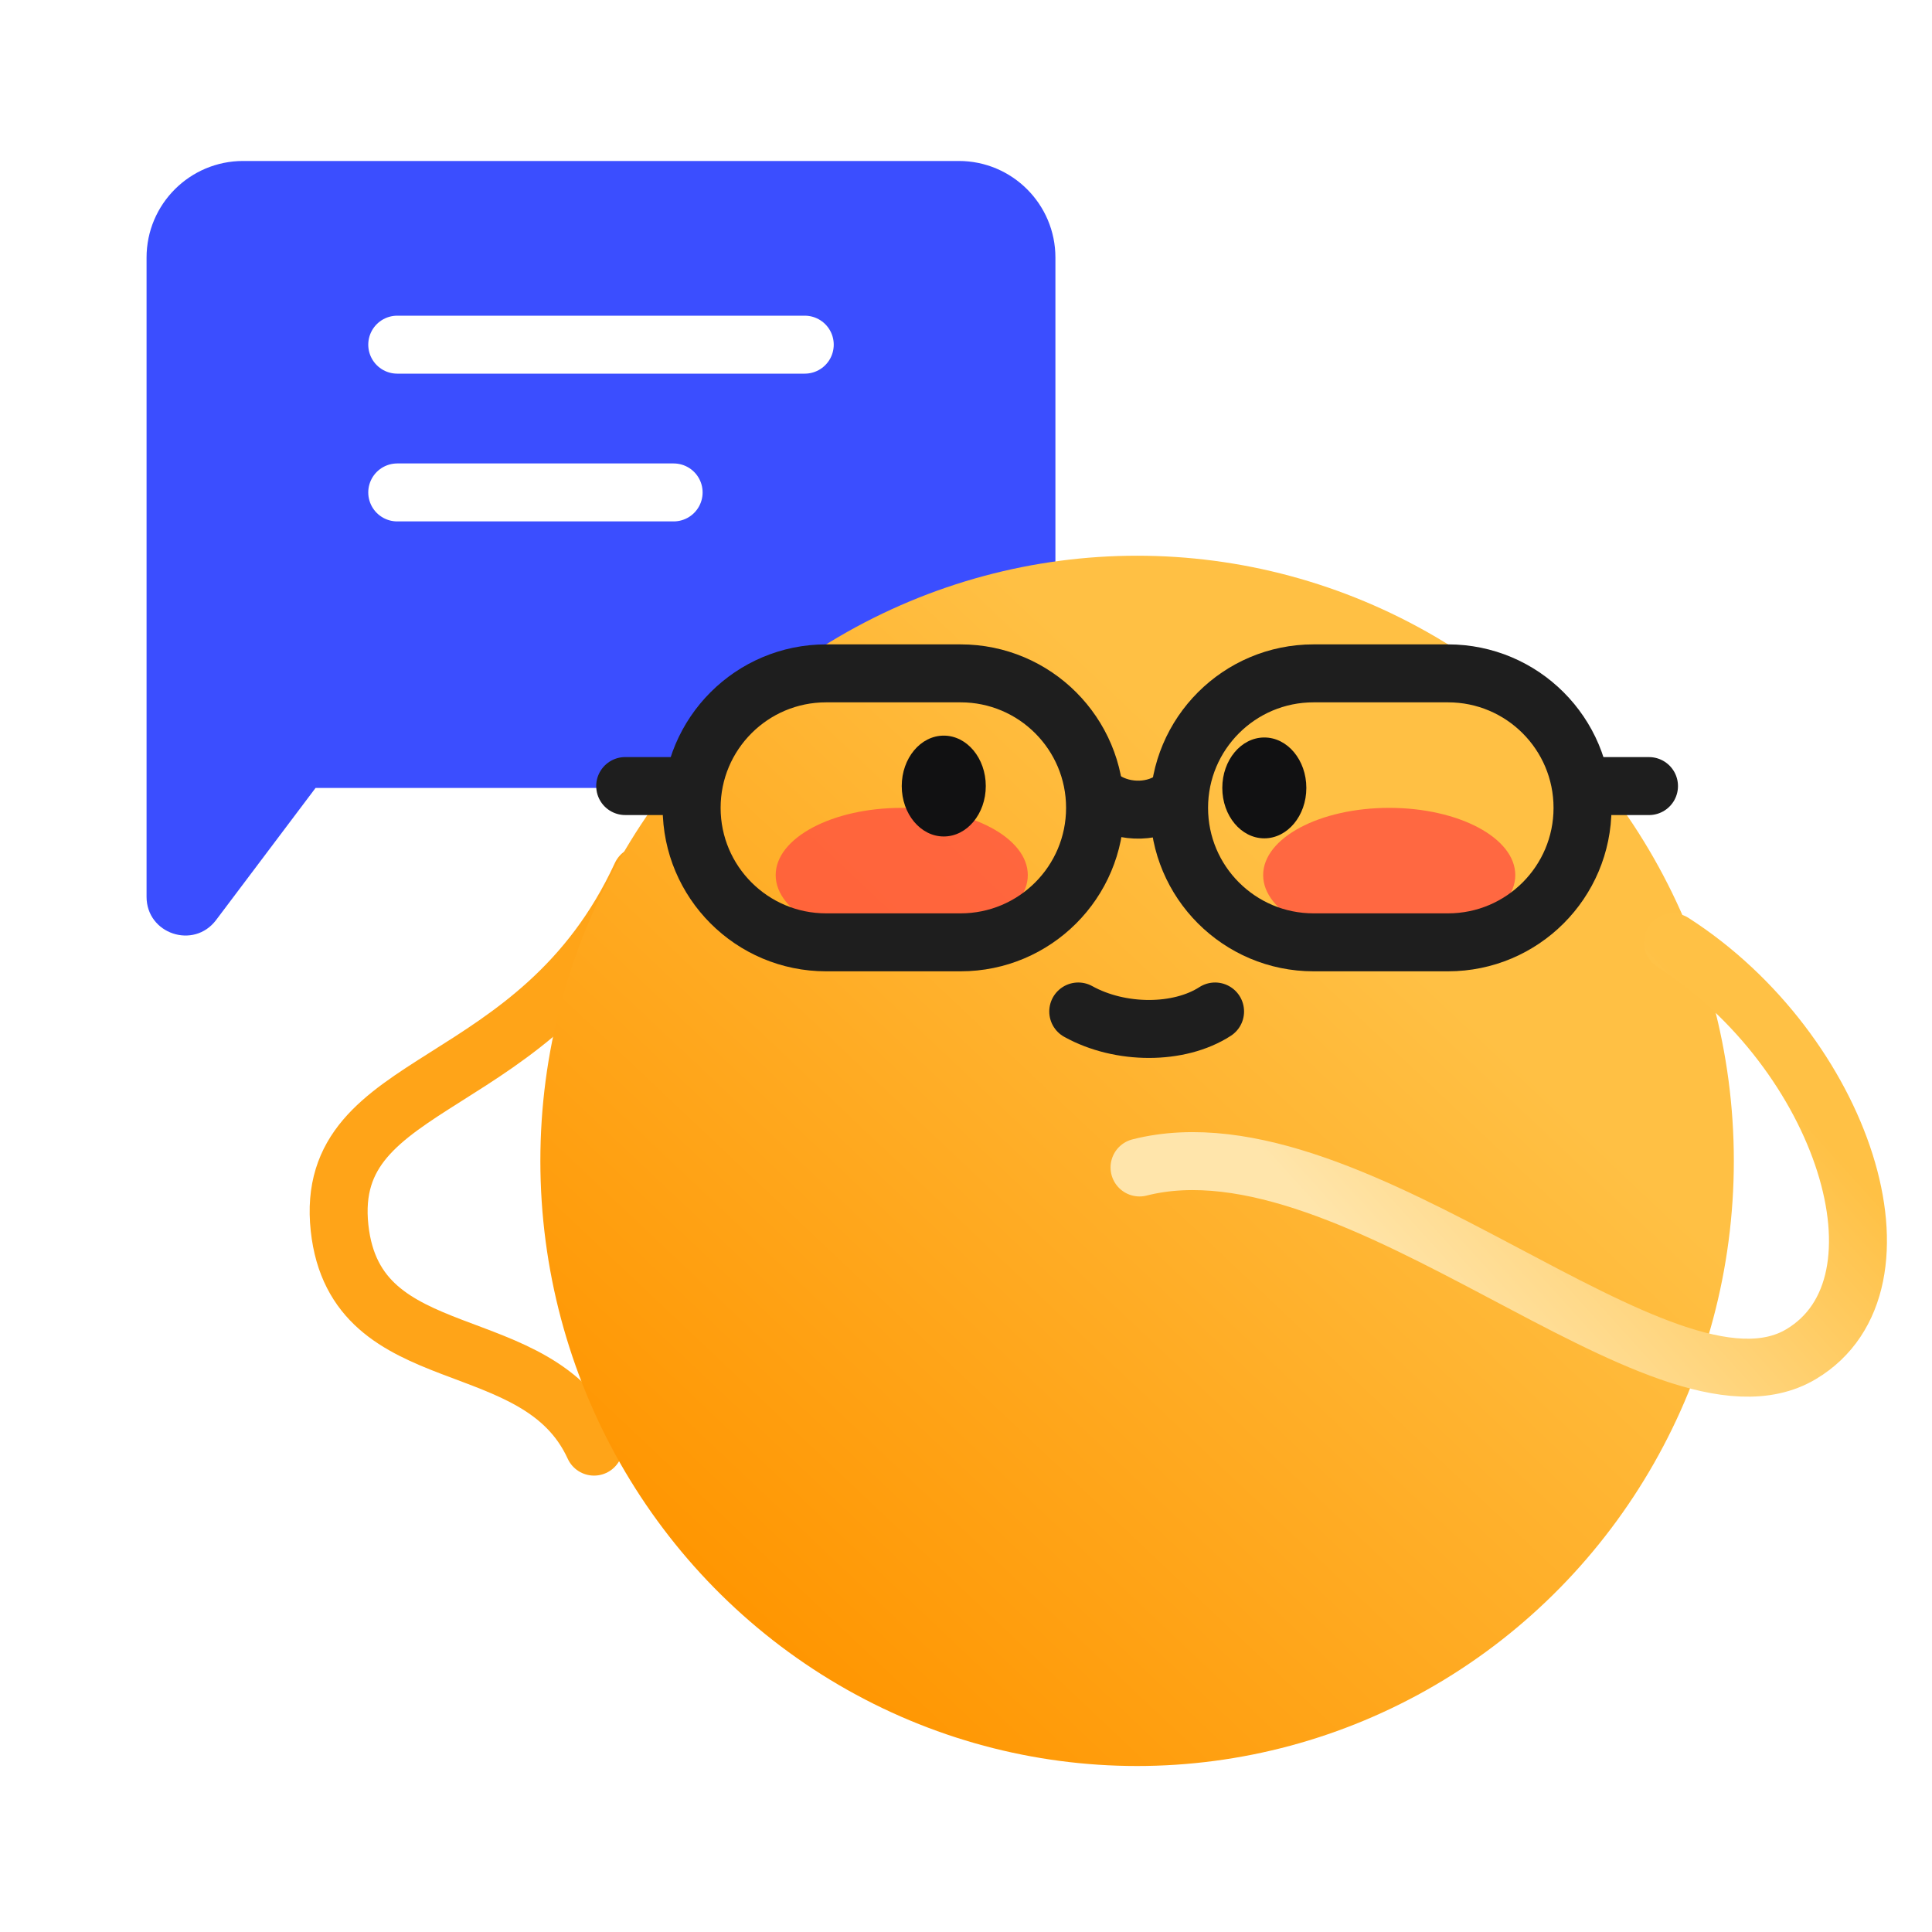
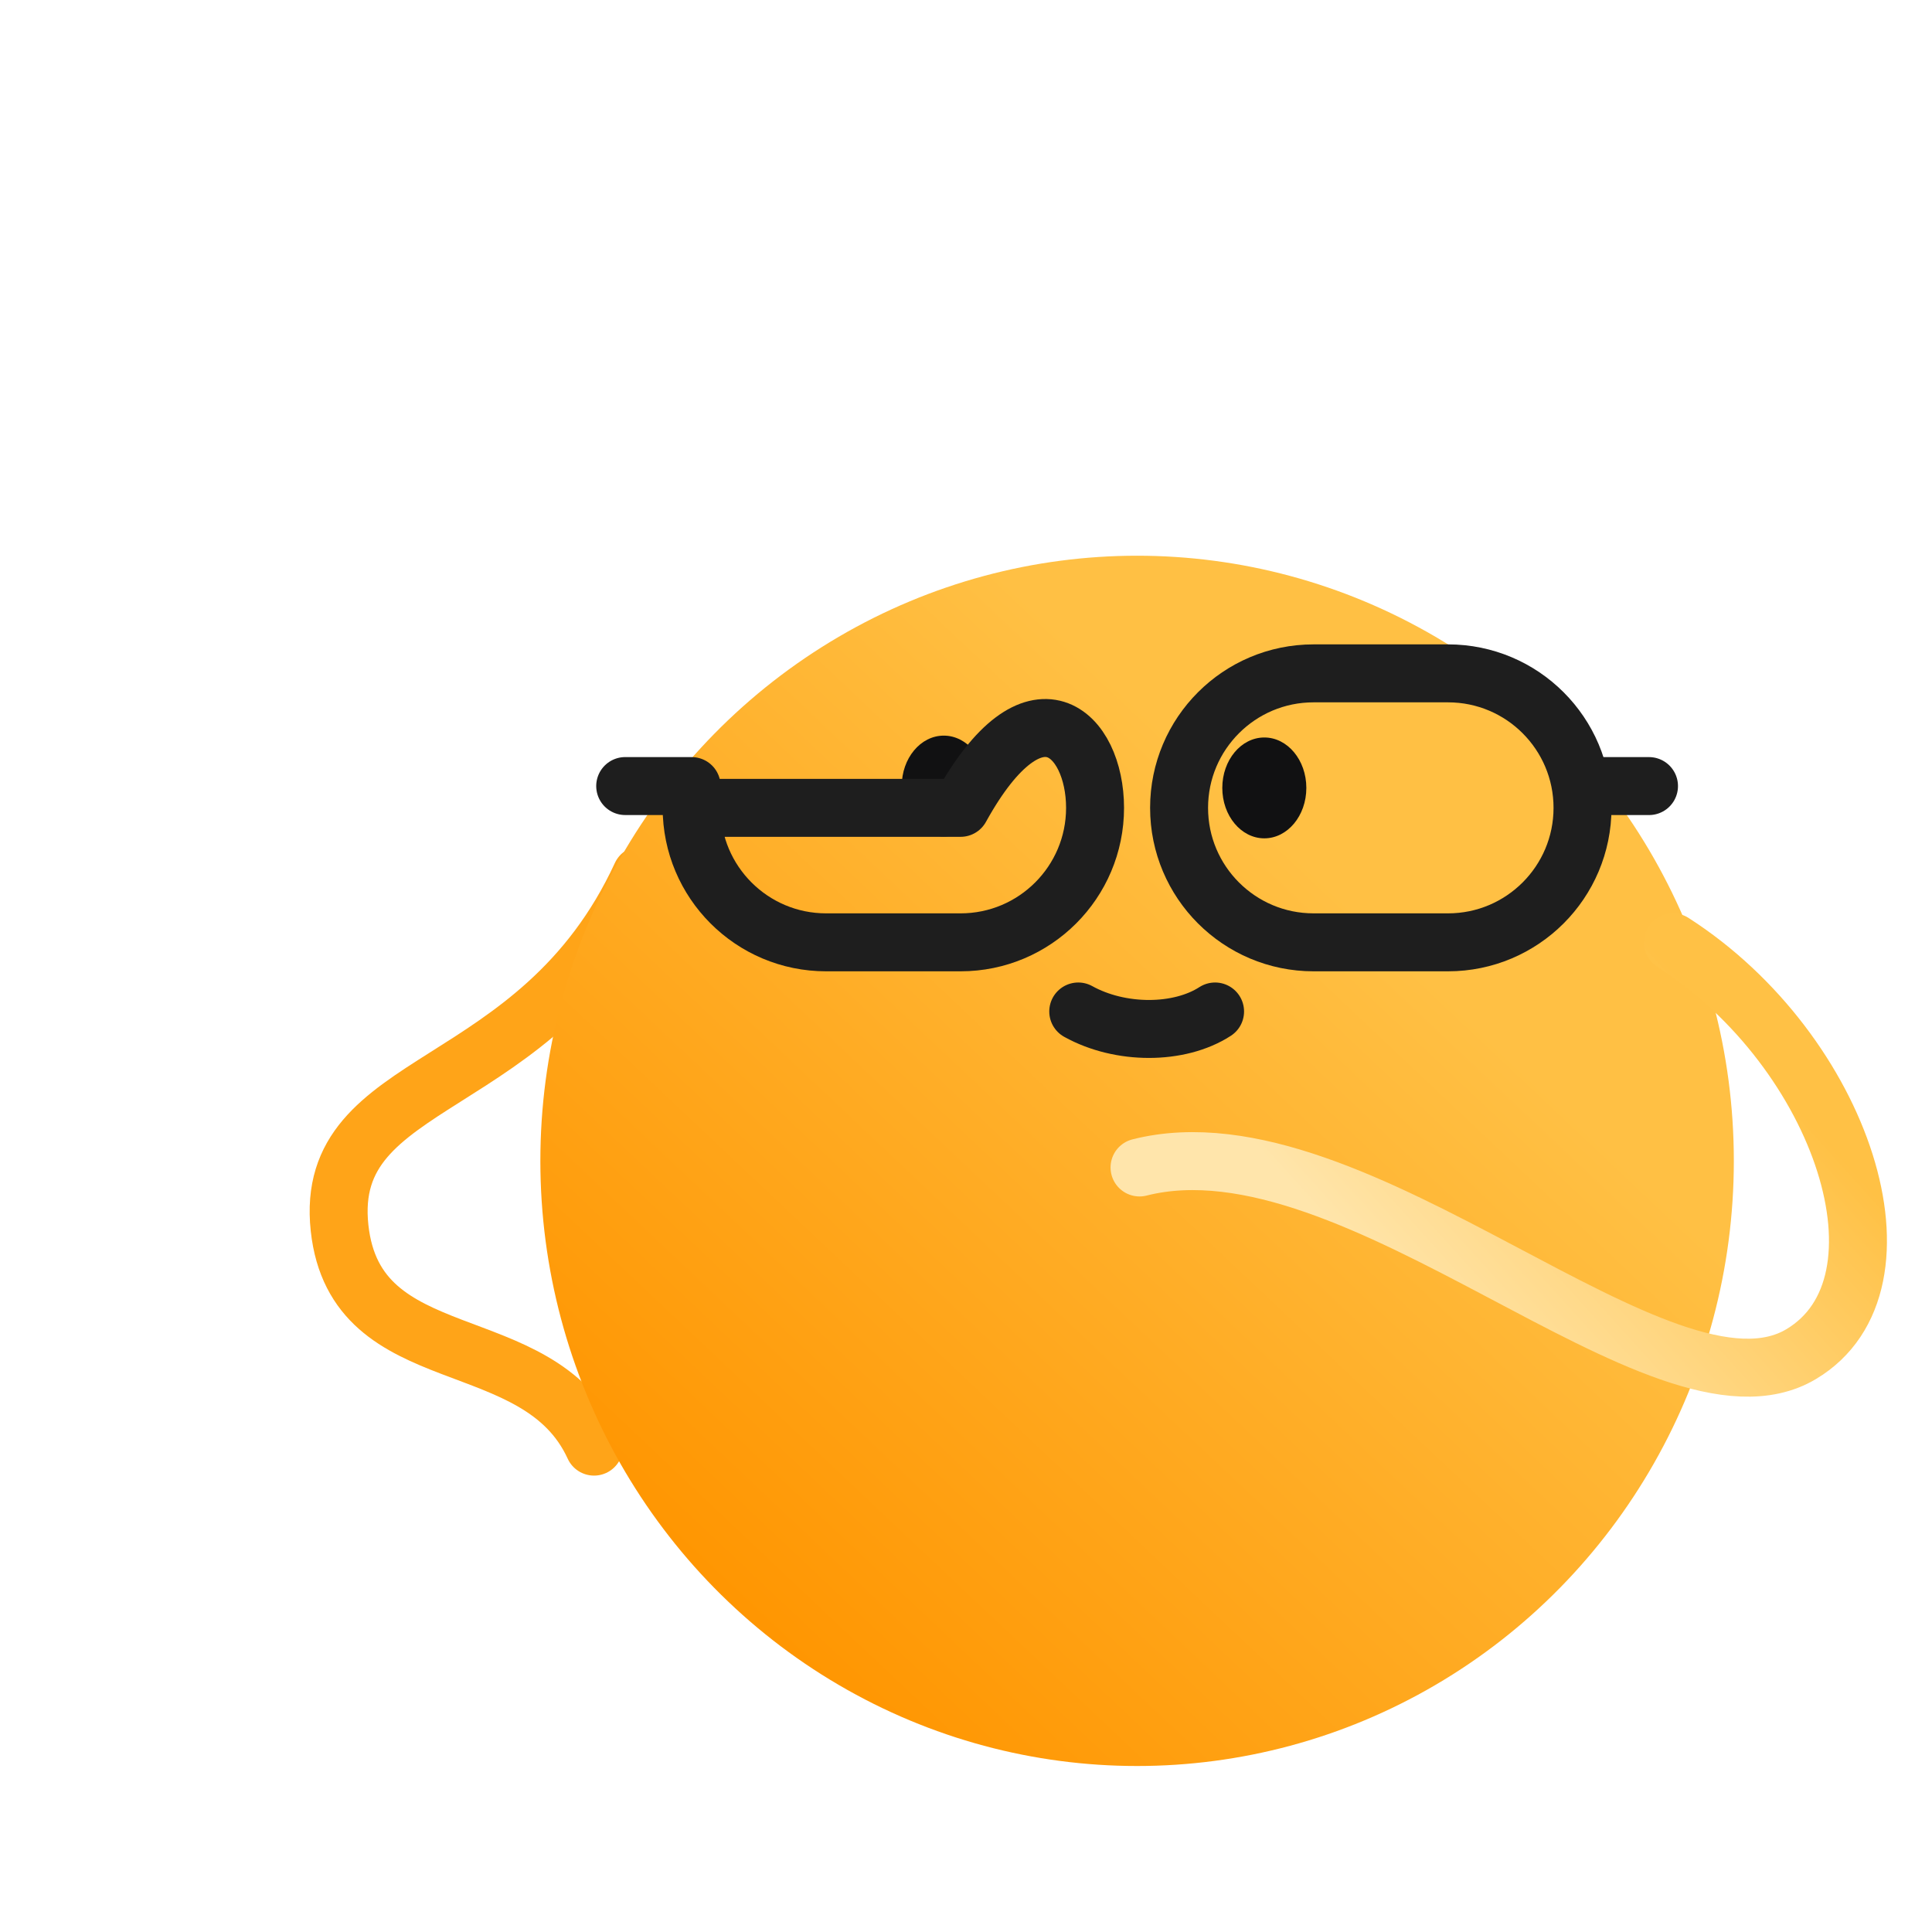
<svg xmlns="http://www.w3.org/2000/svg" width="100" height="100" viewBox="0 0 100 100" fill="none">
-   <path d="M7.586 13.332C7.586 10.571 9.825 8.332 12.586 8.332H49.628C52.389 8.332 54.628 10.571 54.628 13.332V35.783C54.628 38.545 52.389 40.783 49.628 40.783H16.334L11.184 47.622C10.028 49.156 7.586 48.339 7.586 46.419V13.332Z" fill="#3B4EFF" />
  <path d="M33.188 45.295C27.854 56.859 16.705 55.505 17.576 63.56C18.403 71.21 27.854 68.555 30.748 74.877" stroke="#FFA418" stroke-width="3" stroke-linecap="round" stroke-linejoin="round" />
  <ellipse cx="58.856" cy="60.086" rx="30.887" ry="31.322" fill="url(#paint0_linear_38861_10962)" />
  <g opacity="0.75" filter="url(#filter0_f_38861_10962)">
-     <ellipse cx="46.674" cy="45.295" rx="6.525" ry="3.48" fill="#FF4B40" />
-   </g>
+     </g>
  <g opacity="0.75" filter="url(#filter1_f_38861_10962)">
-     <ellipse cx="71.906" cy="45.295" rx="6.525" ry="3.48" fill="#FF4B40" />
-   </g>
+     </g>
  <ellipse cx="48.849" cy="40.686" rx="2.175" ry="2.61" fill="#111112" />
  <ellipse cx="65.441" cy="40.782" rx="2.175" ry="2.61" fill="#111112" />
-   <path d="M35.799 41.814C35.799 37.97 38.915 34.853 42.759 34.853H49.72C53.564 34.853 56.68 37.97 56.68 41.814C56.68 45.658 53.564 48.775 49.72 48.775H42.759C38.915 48.775 35.799 45.658 35.799 41.814Z" stroke="#1E1E1E" stroke-width="3" stroke-linecap="round" stroke-linejoin="round" />
+   <path d="M35.799 41.814H49.72C53.564 34.853 56.68 37.97 56.68 41.814C56.68 45.658 53.564 48.775 49.72 48.775H42.759C38.915 48.775 35.799 45.658 35.799 41.814Z" stroke="#1E1E1E" stroke-width="3" stroke-linecap="round" stroke-linejoin="round" />
  <path d="M61.029 41.814C61.029 37.97 64.146 34.853 67.99 34.853H74.95C78.794 34.853 81.911 37.97 81.911 41.814C81.911 45.658 78.794 48.775 74.95 48.775H67.99C64.146 48.775 61.029 45.658 61.029 41.814Z" stroke="#1E1E1E" stroke-width="3" stroke-linecap="round" stroke-linejoin="round" />
  <path d="M55.81 52.354C57.984 53.56 61.03 53.56 62.892 52.354" stroke="#1E1E1E" stroke-width="3" stroke-linecap="round" stroke-linejoin="round" />
-   <path d="M57.133 41.395C58.24 42.119 59.816 42.071 60.8 41.284" stroke="#1E1E1E" stroke-width="3" stroke-linecap="round" stroke-linejoin="round" />
  <path d="M32.36 40.686C33.624 40.686 34.267 40.687 35.799 40.687" stroke="#1E1E1E" stroke-width="3" stroke-linecap="round" stroke-linejoin="round" />
  <path d="M81.913 40.686C83.177 40.686 83.82 40.687 85.352 40.687" stroke="#1E1E1E" stroke-width="3" stroke-linecap="round" stroke-linejoin="round" />
  <path d="M86.59 48.775C95.398 54.431 99.314 66.464 93.223 70.092C86.053 74.363 70.253 57.571 58.982 60.428" stroke="url(#paint1_linear_38861_10962)" stroke-width="3" stroke-linecap="round" stroke-linejoin="round" />
  <path d="M20.561 17.84H41.654" stroke="white" stroke-width="3" stroke-linecap="round" />
  <path d="M20.561 25.488H34.867" stroke="white" stroke-width="3" stroke-linecap="round" />
  <defs>
    <filter id="filter0_f_38861_10962" x="33.048" y="34.715" width="27.251" height="21.161" filterUnits="userSpaceOnUse" color-interpolation-filters="sRGB">
      <feFlood flood-opacity="0" result="BackgroundImageFix" />
      <feBlend mode="normal" in="SourceGraphic" in2="BackgroundImageFix" result="shape" />
      <feGaussianBlur stdDeviation="3.55" result="effect1_foregroundBlur_38861_10962" />
    </filter>
    <filter id="filter1_f_38861_10962" x="58.281" y="34.715" width="27.251" height="21.161" filterUnits="userSpaceOnUse" color-interpolation-filters="sRGB">
      <feFlood flood-opacity="0" result="BackgroundImageFix" />
      <feBlend mode="normal" in="SourceGraphic" in2="BackgroundImageFix" result="shape" />
      <feGaussianBlur stdDeviation="3.55" result="effect1_foregroundBlur_38861_10962" />
    </filter>
    <linearGradient id="paint0_linear_38861_10962" x1="66.818" y1="43.813" x2="32.917" y2="79.724" gradientUnits="userSpaceOnUse">
      <stop stop-color="#FFC044" />
      <stop offset="1" stop-color="#FF9500" />
    </linearGradient>
    <linearGradient id="paint1_linear_38861_10962" x1="87.506" y1="47.302" x2="54.942" y2="76.721" gradientUnits="userSpaceOnUse">
      <stop offset="0.06" stop-color="#FFC145" />
      <stop offset="0.564" stop-color="#FFE5AB" />
    </linearGradient>
  </defs>
</svg>